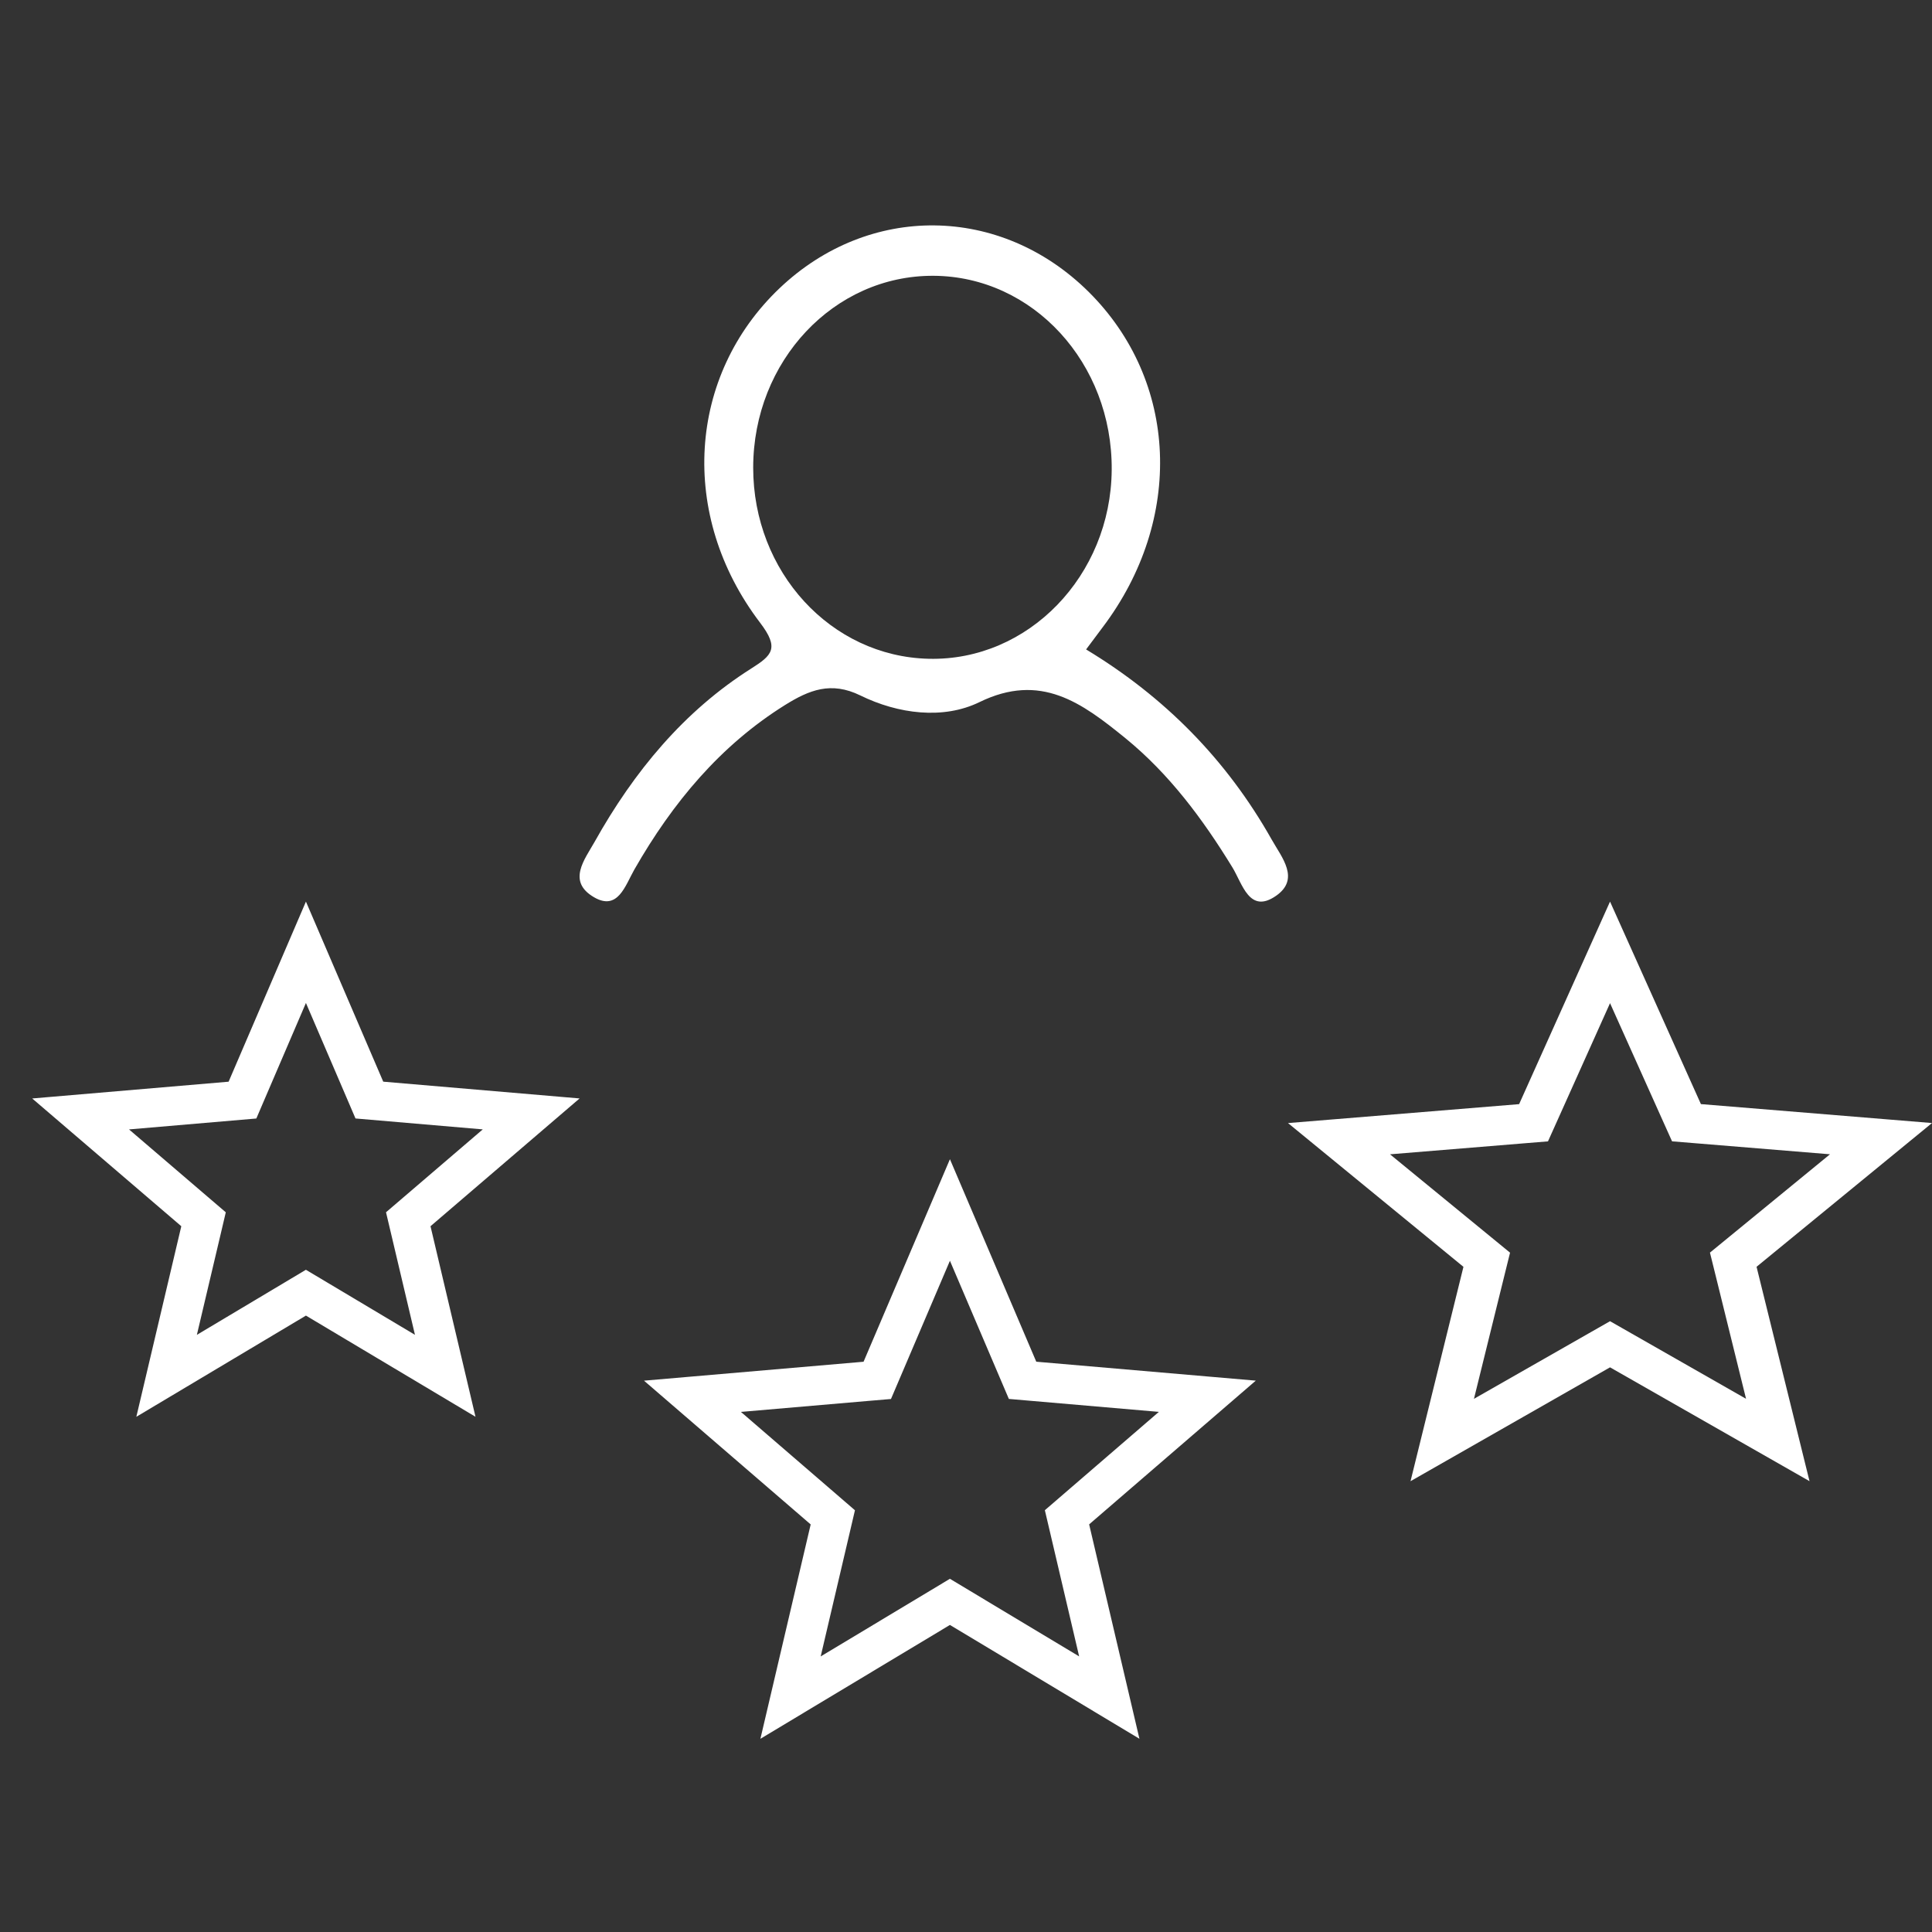
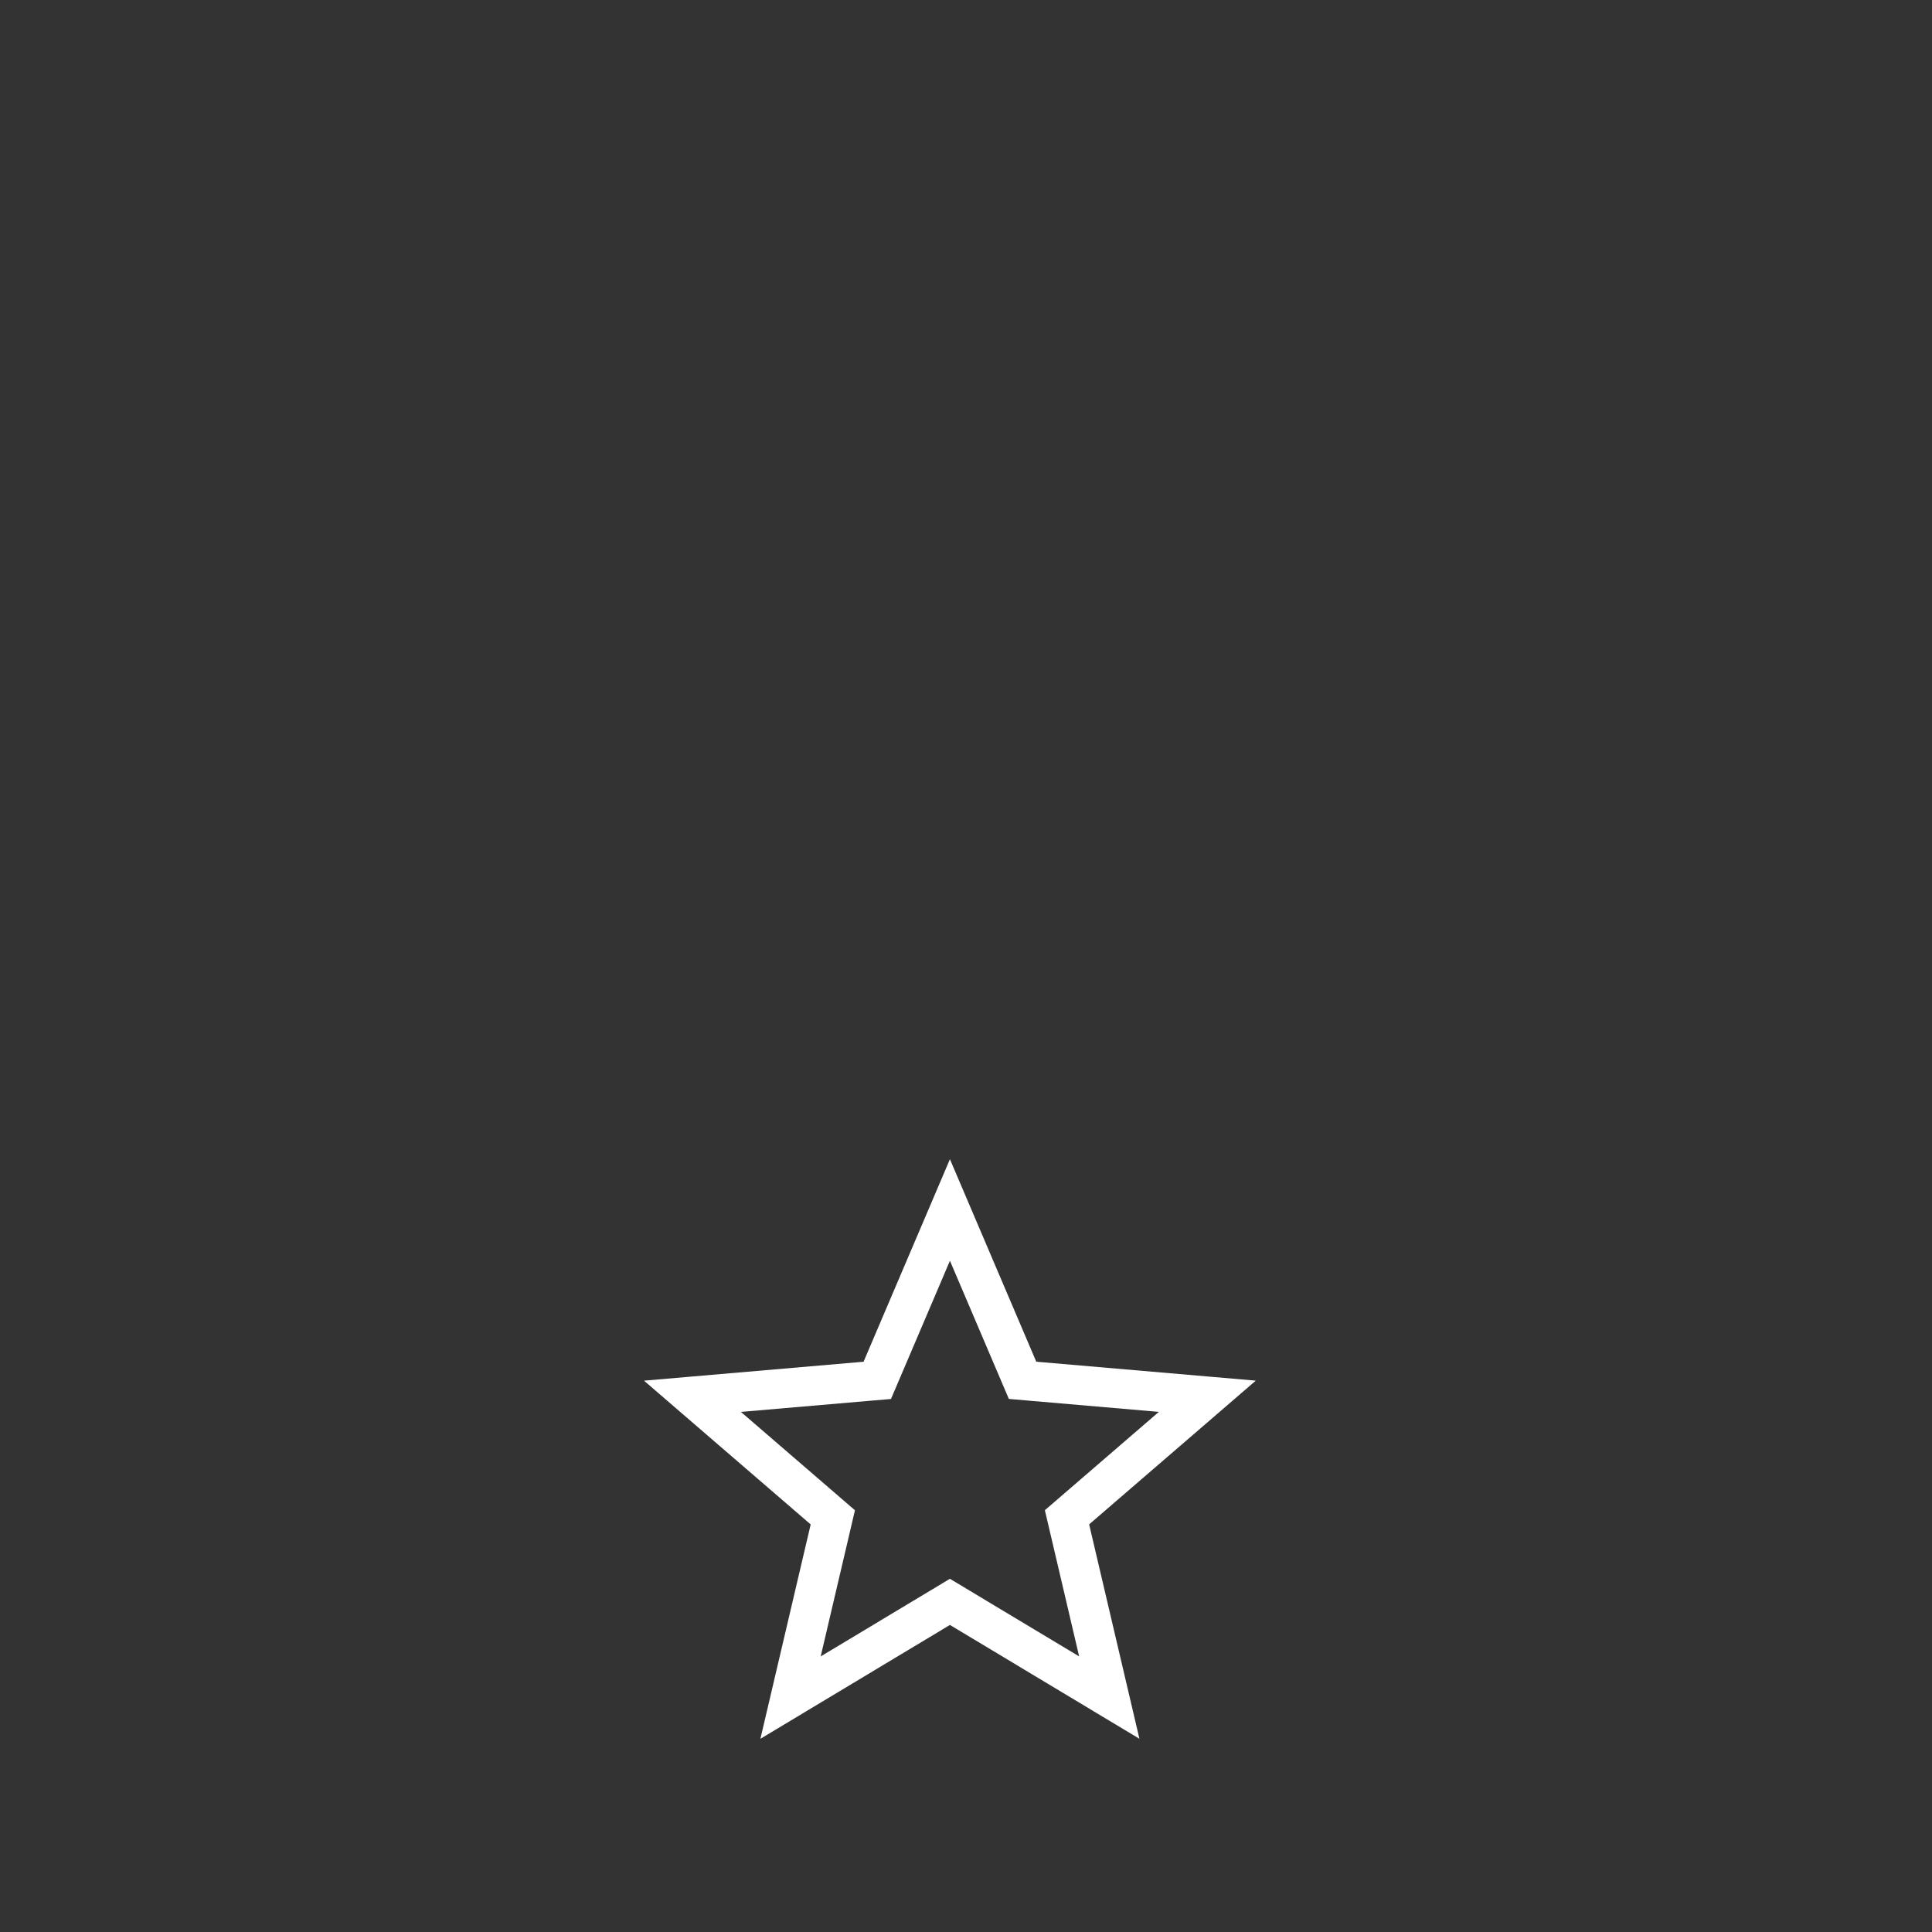
<svg xmlns="http://www.w3.org/2000/svg" width="60" height="60" viewBox="0 0 60 60" fill="none">
  <rect x="0" y="0" width="60" height="60" fill="#333333" stroke="none" />
-   <path d="M33.732 20.17C36.165 21.642 38.09 23.584 39.496 26.078C39.806 26.629 40.384 27.298 39.626 27.822C38.798 28.397 38.583 27.439 38.27 26.932C37.347 25.426 36.31 24.035 34.955 22.929C33.599 21.827 32.322 20.875 30.416 21.806C29.291 22.354 27.891 22.173 26.719 21.598C25.808 21.151 25.126 21.43 24.377 21.897C22.376 23.147 20.891 24.922 19.7 27.005C19.415 27.506 19.188 28.299 18.445 27.863C17.604 27.372 18.157 26.693 18.464 26.148C19.69 23.957 21.245 22.082 23.325 20.765C23.979 20.351 24.213 20.136 23.603 19.336C21.065 15.999 21.362 11.661 24.209 8.952C26.987 6.31 31.07 6.354 33.804 9.059C36.595 11.825 36.778 16.127 34.244 19.481C34.086 19.689 33.931 19.898 33.732 20.166V20.17ZM34.525 14.591C34.55 11.274 32.079 8.582 28.991 8.565C25.9 8.548 23.394 11.213 23.391 14.52C23.388 17.757 25.802 20.388 28.843 20.459C31.933 20.533 34.5 17.881 34.525 14.591Z" fill="white" />
-   <path fill-rule="evenodd" clip-rule="evenodd" d="M9.501 28L11.9 33.588L11.901 33.592L18 34.113L13.376 38.076L13.37 38.081L13.372 38.091L14.767 43.999L9.501 40.857L4.234 44L5.628 38.092L5.631 38.082L5.625 38.077L1 34.114L7.1 33.593L7.101 33.59L9.501 28ZM9.501 31.148L8.252 34.057L7.961 34.736L4.007 35.075L6.449 37.167L7.012 37.649L6.844 38.364L6.114 41.455L8.852 39.821L9.5 39.434L10.149 39.821L12.887 41.454L12.157 38.363L11.988 37.648L12.551 37.166L14.993 35.074L11.04 34.735L10.749 34.056L9.501 31.148Z" fill="white" />
  <path fill-rule="evenodd" clip-rule="evenodd" d="M29.501 36L32.181 42.286L32.182 42.289L39 42.877L33.824 47.341L33.827 47.352L35.386 53.999L29.501 50.464L23.615 54L25.174 47.353L25.176 47.342L25.17 47.337L20 42.878L26.819 42.29L26.82 42.287L29.501 36ZM29.501 39.154L27.962 42.763L27.67 43.447L26.928 43.51L23.01 43.848L25.985 46.414L26.551 46.903L26.381 47.63L25.487 51.442L28.861 49.415L29.5 49.031L30.14 49.415L33.514 51.441L32.62 47.629L32.449 46.901L33.015 46.413L35.99 43.847L32.073 43.509L31.331 43.445L29.501 39.154Z" fill="white" />
-   <path fill-rule="evenodd" clip-rule="evenodd" d="M50.001 28L52.822 34.286L52.824 34.289L60 34.877L54.558 39.336L54.552 39.341L54.554 39.352L56.196 45.999L50.001 42.464L43.805 46L45.446 39.353L45.448 39.342L45.442 39.337L40 34.878L47.178 34.29L47.179 34.287L50.001 28ZM50.001 31.154L48.381 34.763L48.074 35.446L47.293 35.51L43.168 35.848L46.896 38.903L46.716 39.63L45.775 43.442L49.328 41.415L50.001 41.031L50.674 41.415L54.225 43.441L53.284 39.628L53.104 38.901L53.7 38.413L56.832 35.847L52.708 35.509L51.927 35.445L51.62 34.762L50.001 31.154Z" fill="white" />
</svg>